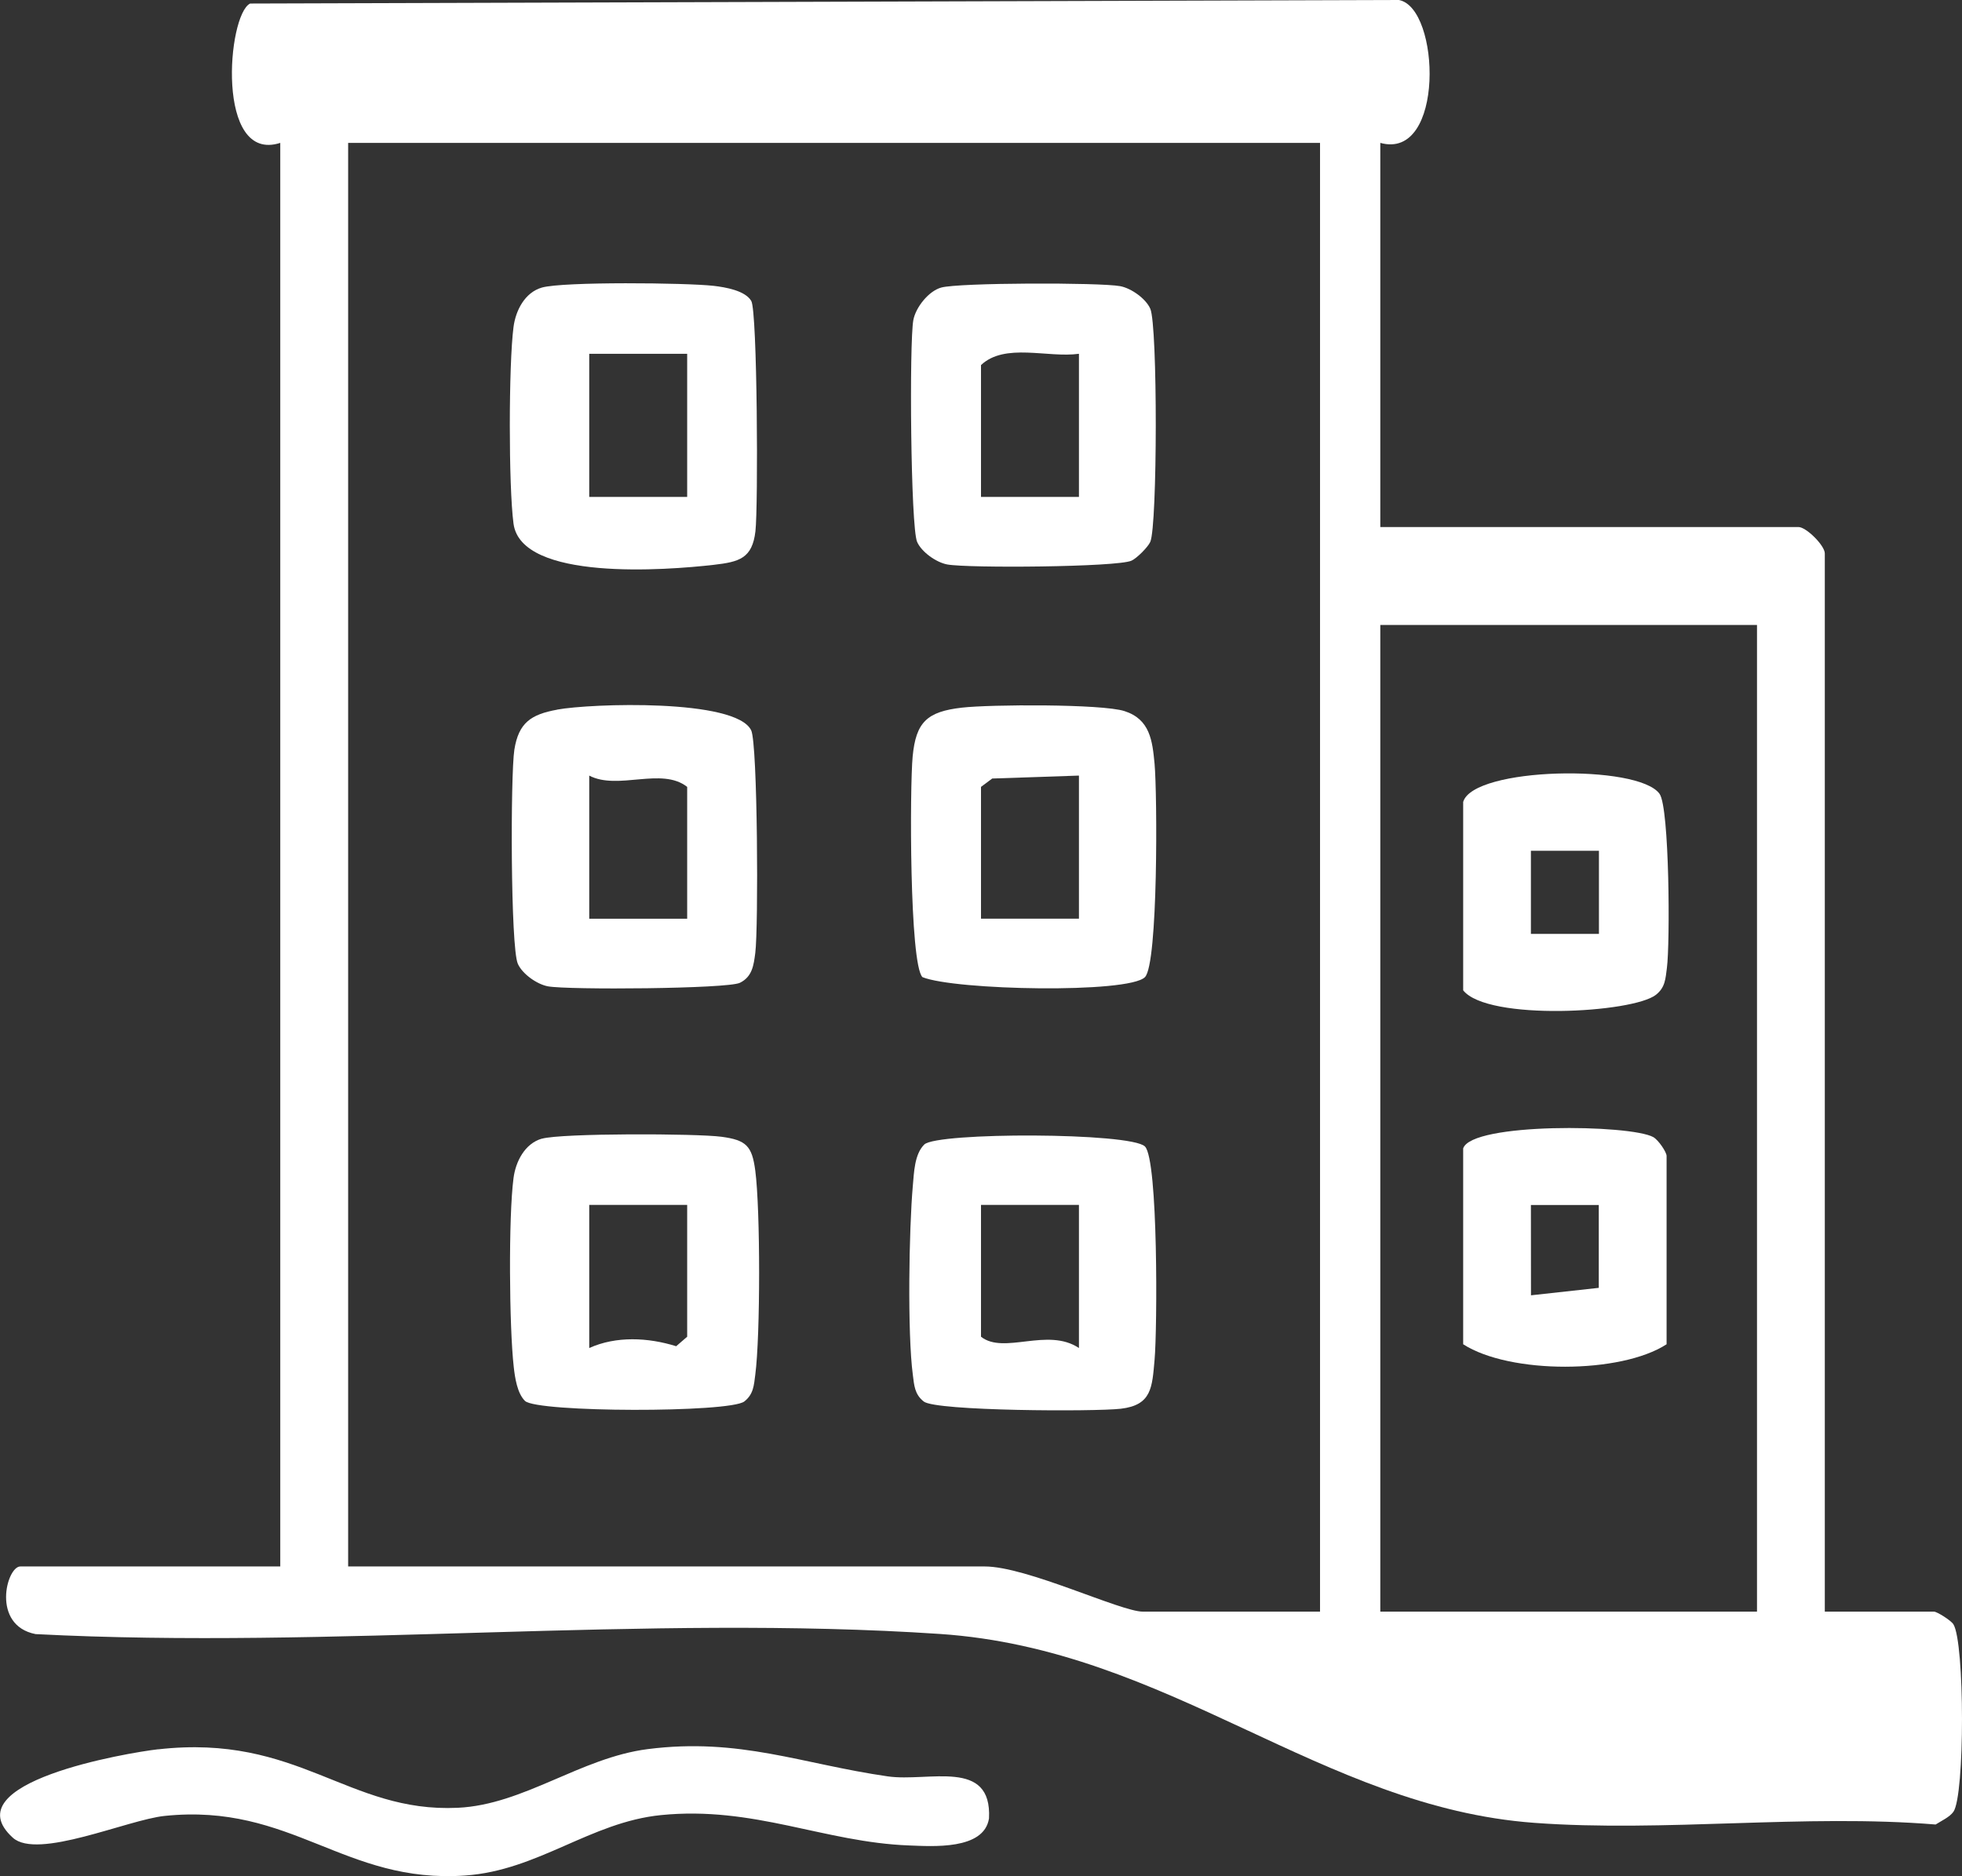
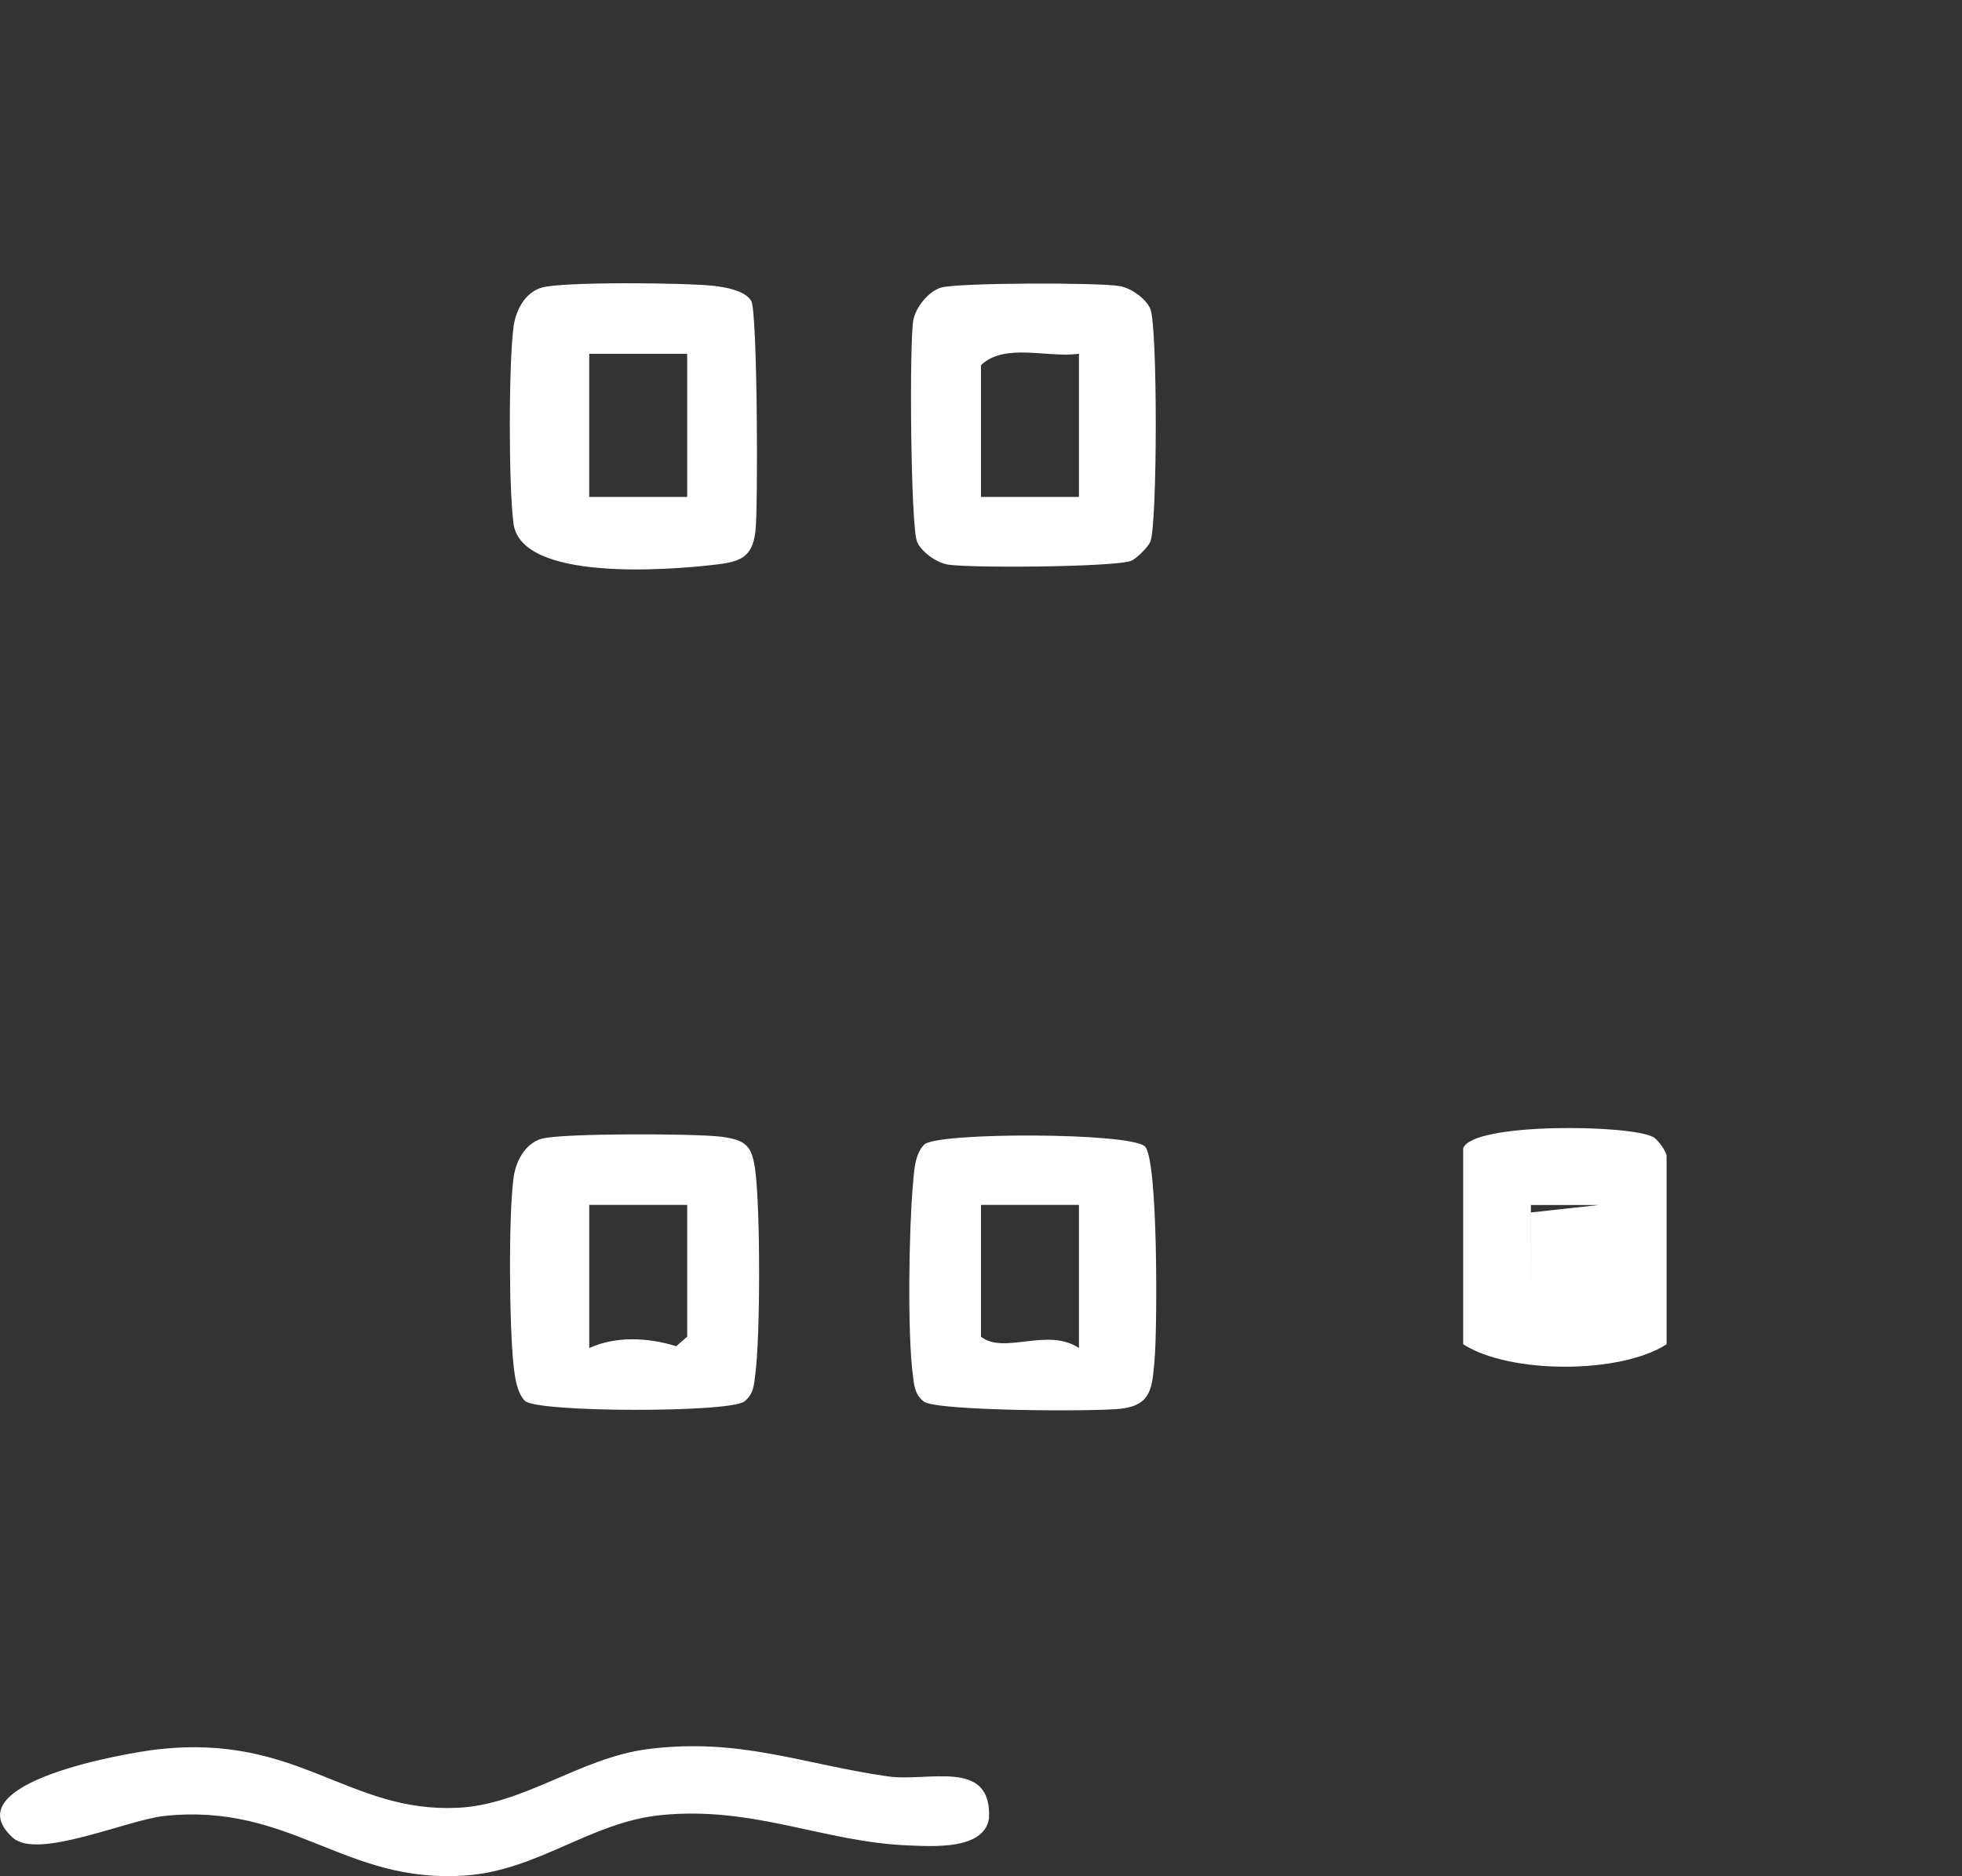
<svg xmlns="http://www.w3.org/2000/svg" id="Ebene_2" data-name="Ebene 2" viewBox="0 0 260.42 249.09">
  <rect x="0" y="0" width="260.42" height="249.09" fill="#333333" stroke="none" />
  <defs>
    <style>      .cls-1 {        fill: #fff;      }    </style>
  </defs>
  <g id="Ebene_1-2" data-name="Ebene 1">
    <g>
      <path class="cls-1" d="M20.99,232.25c18.63-2.11,25.15,8.45,39.77,7.76,8.77-.41,16.27-6.64,25.21-7.79,12.2-1.56,20.47,1.98,31.87,3.62,5.4.78,13.86-2.45,13.43,5.59-.66,4.22-7.56,3.69-10.6,3.58-11.28-.42-20.6-5.27-32.94-4.03-9.36.94-16.29,7.34-25.97,8.02-16.08,1.14-23.02-9.67-39.92-7.91-4.91.51-16.87,5.86-20.14,2.89-8.08-7.33,15.19-11.27,19.29-11.74Z" />
-       <path class="cls-1" d="M194.21,152.47c1.11-3.46,22.23-3.19,25.24-1.5.67.38,1.76,1.98,1.76,2.5v25c-6.1,3.96-20.8,3.99-27,0v-26ZM212.21,159.98h-9.01s.01,11.99.01,11.99l9-.99v-11Z" />
-       <path class="cls-1" d="M194.21,106.47c1.34-4.64,23.25-5.05,26.07-1.07,1.32,1.86,1.4,19.86.97,23.12-.19,1.42-.21,2.57-1.45,3.55-3.08,2.43-22.35,3.5-25.59-.59v-25ZM212.23,112.95h-9.03v11.04h9.03v-11.04Z" />
-       <path class="cls-1" d="M183.21,18.97v51h55.5c1.04,0,3.5,2.46,3.5,3.5v140.5h14.5c.39,0,2.25,1.16,2.57,1.68,1.51,2.43,1.53,22.72,0,24.89-.5.71-1.6,1.2-2.36,1.69-17.37-1.43-36.01,1.05-53.26-.22-28.42-2.09-48.41-23.03-78.92-25.08-38.94-2.61-80.77,2.06-120.02.02-5.91-1.16-3.85-8.98-2.02-8.98h34.5V18.97C28.59,21.75,30.16,1.95,33.2.47l152.48-.47c5.52,1.03,6.11,21.36-2.47,18.97ZM175.21,18.97H46.21v189h84.5c5.6,0,18.01,6,21,6h23.5V18.97ZM183.21,82.97v131h50V82.97h-50Z" />
+       <path class="cls-1" d="M194.21,152.47c1.11-3.46,22.23-3.19,25.24-1.5.67.38,1.76,1.98,1.76,2.5v25c-6.1,3.96-20.8,3.99-27,0v-26ZM212.21,159.98h-9.01s.01,11.99.01,11.99v-11Z" />
      <path class="cls-1" d="M71.92,38.18c2.82-.81,19.21-.64,22.81-.23,1.54.18,4.18.62,4.99,2.01s.93,27.3.55,30.57c-.42,3.61-2.14,4.07-5.54,4.46-6.27.72-25.55,2.2-26.57-5.47-.66-4.94-.65-21.14,0-26.1.28-2.17,1.48-4.58,3.76-5.24ZM78.21,46.97v19h13v-19h-13Z" />
-       <path class="cls-1" d="M151.97,129.73c-2.2,2.2-25.21,1.75-29.53,0-1.73-1.73-1.69-25.31-1.3-29.32.44-4.54,1.9-5.93,6.54-6.46,3.72-.43,18.57-.51,21.58.46,3.38,1.09,3.7,3.91,3.99,7.01.36,4,.48,26.55-1.28,28.31ZM143.21,102.97l-11.51.39-1.49,1.11v17.5h13v-19Z" />
      <path class="cls-1" d="M124.92,38.18c2.31-.66,21.04-.69,23.76-.19,1.49.28,3.42,1.67,4,3,.99,2.24.95,28.8,0,30.95-.31.7-1.8,2.19-2.5,2.5-1.96.86-21.7,1.01-24.45.5-1.49-.28-3.42-1.67-4-3-.86-1.95-1.05-26.5-.5-29.45.32-1.69,2.02-3.84,3.69-4.31ZM143.21,46.97c-4.15.58-9.82-1.5-13,1.5v17.5h13v-19Z" />
      <path class="cls-1" d="M151.97,152.21c1.77,1.77,1.64,24.29,1.28,28.31-.33,3.67-.36,6.03-4.49,6.51-3.46.4-24.53.32-26.15-.96-1.22-.96-1.27-2.15-1.45-3.55-.73-5.52-.51-19.32,0-25.09.16-1.75.21-4.19,1.52-5.48,1.67-1.65,27.41-1.62,29.29.26ZM143.21,159.97h-13v17.5c3.05,2.41,8.83-1.29,13,1.5v-19Z" />
      <path class="cls-1" d="M71.92,151.18c2.62-.75,20.51-.7,23.83-.26s4.07,1.23,4.5,4.5c.68,5.15.68,21.94,0,27.09-.18,1.4-.23,2.59-1.45,3.55-1.92,1.52-27.55,1.48-29.12-.07-1.03-1.02-1.33-3.07-1.49-4.51-.6-5.28-.71-19.91-.03-25.07.28-2.17,1.48-4.58,3.76-5.24ZM91.21,159.97h-13v19c3.58-1.62,7.83-1.4,11.54-.24l1.46-1.26v-17.5Z" />
-       <path class="cls-1" d="M73.95,94.21c4.46-.82,23.74-1.48,25.76,2.76.86,1.82.97,26.22.54,29.55-.21,1.61-.39,3.15-2.04,3.96s-22.84.96-25.48.47c-1.49-.28-3.42-1.67-4-3-.97-2.19-.98-25.05-.46-28.41.57-3.6,2.22-4.69,5.68-5.32ZM91.21,121.97v-17.5c-3.4-2.68-9.19.5-13-1.5v19h13Z" />
    </g>
  </g>
</svg>